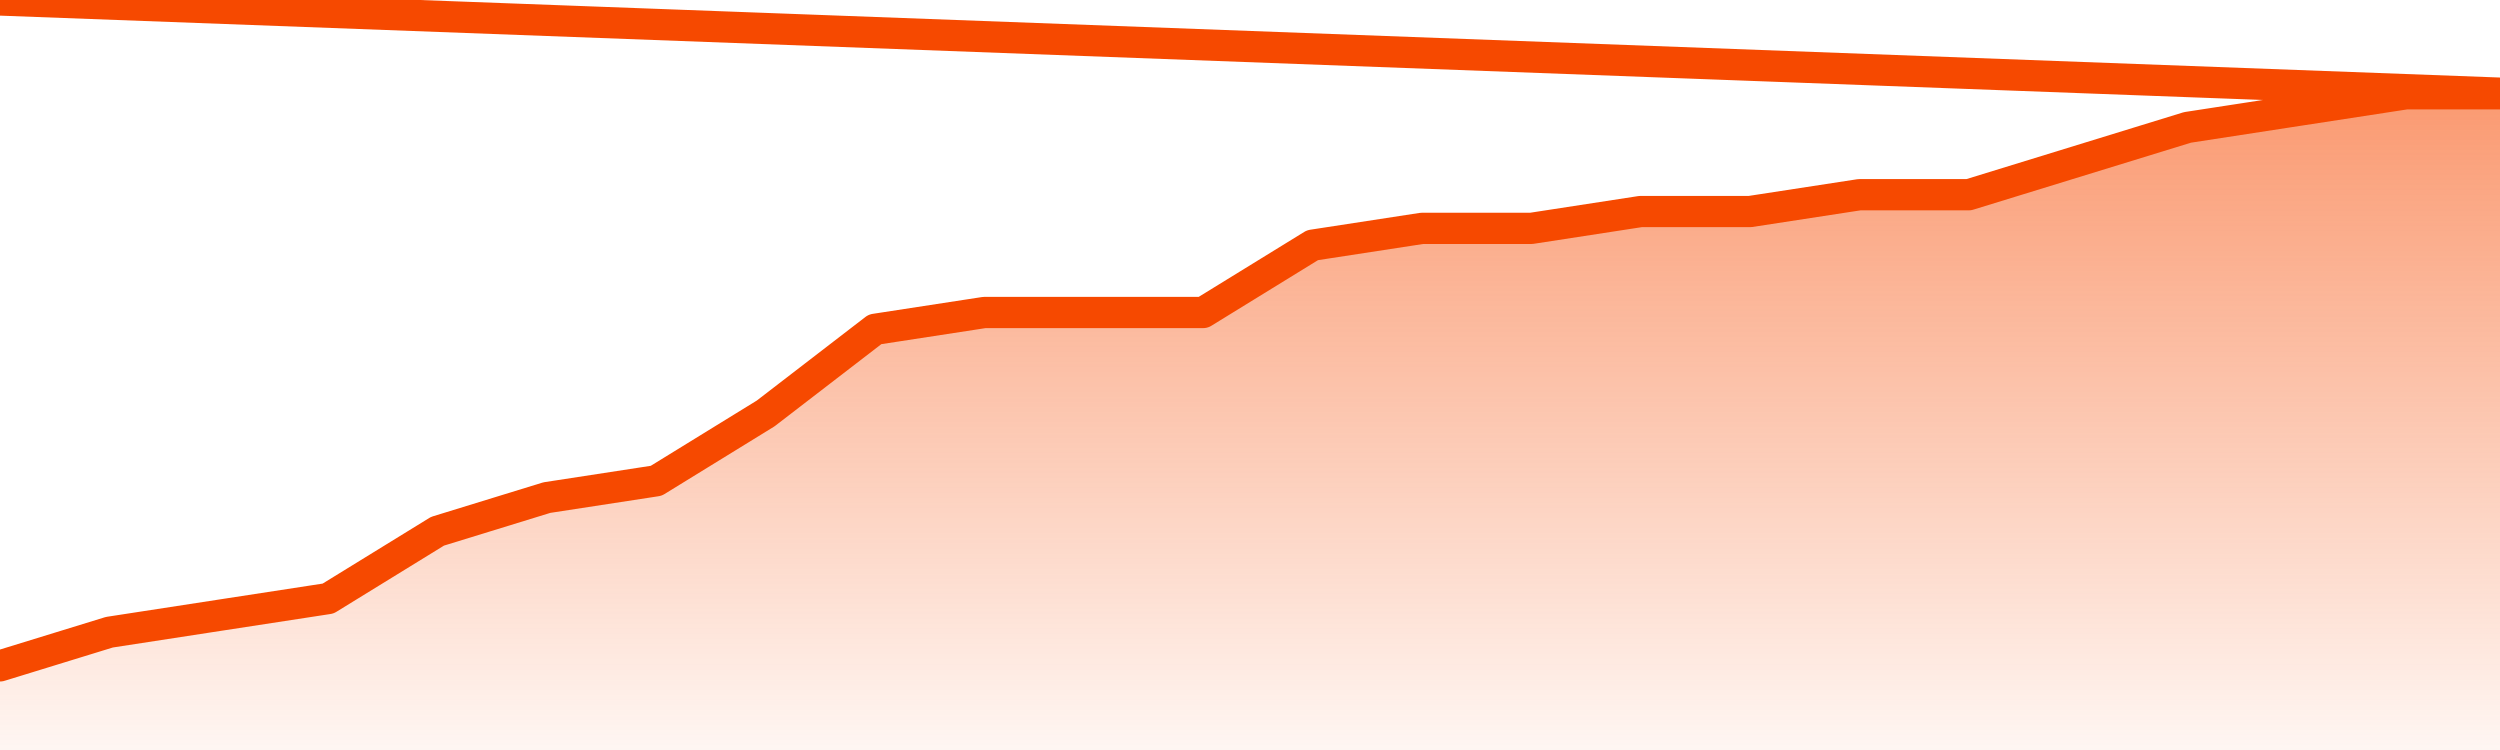
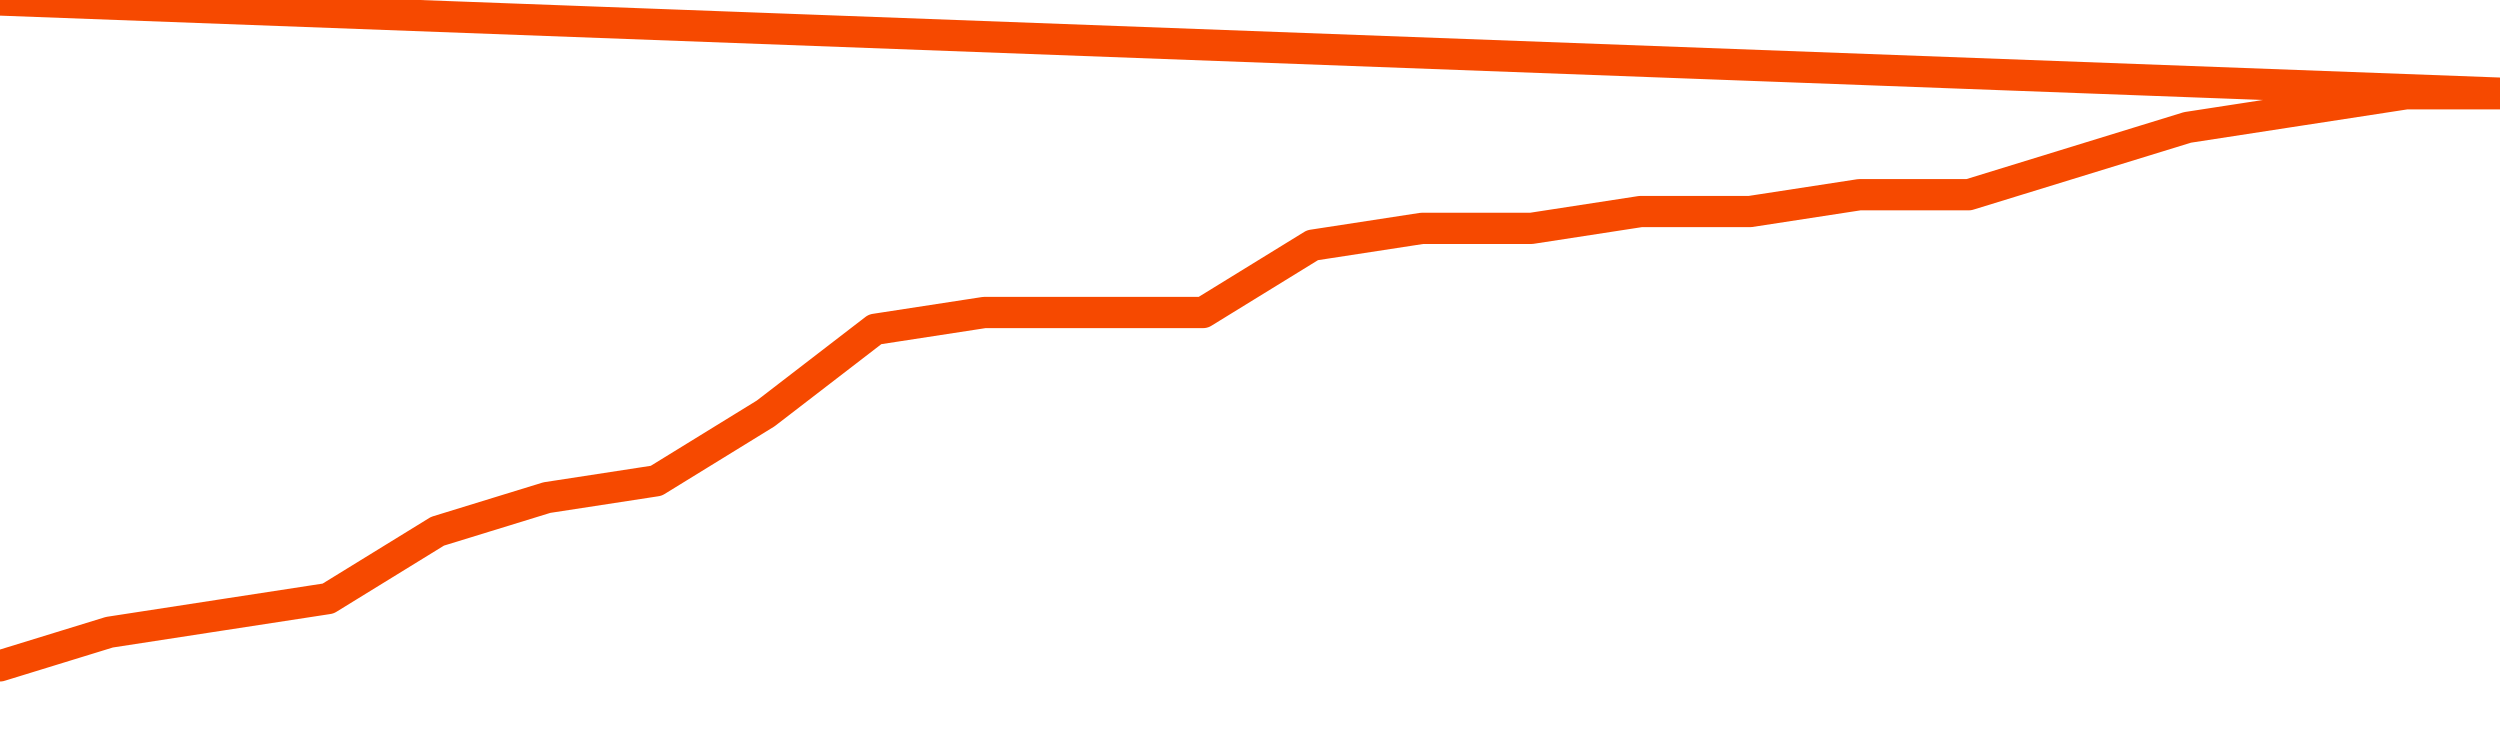
<svg xmlns="http://www.w3.org/2000/svg" version="1.1" width="80" height="24" viewBox="0 0 80 24">
  <defs>
    <linearGradient x1=".5" x2=".5" y2="1" id="gradient">
      <stop offset="0" stop-color="#F64900" />
      <stop offset="1" stop-color="#f64900" stop-opacity="0" />
    </linearGradient>
  </defs>
-   <path fill="url(#gradient)" fill-opacity="0.56" stroke="none" d="M 0,26 0.0,21.308 3.5,20.231 7.0,19.692 10.5,19.154 14.0,17.0 17.5,15.923 21.0,15.385 24.5,13.231 28.0,10.538 31.5,10.0 35.0,10.0 38.5,10.0 42.0,7.846 45.5,7.308 49.0,7.308 52.5,6.769 56.0,6.769 59.5,6.231 63.0,6.231 66.5,5.154 70.0,4.077 73.5,3.538 77.0,3.0 80.5,3.0 82,26 Z" />
  <path fill="none" stroke="#F64900" stroke-width="1" stroke-linejoin="round" stroke-linecap="round" d="M 0.0,21.308 3.5,20.231 7.0,19.692 10.5,19.154 14.0,17.0 17.5,15.923 21.0,15.385 24.5,13.231 28.0,10.538 31.5,10.0 35.0,10.0 38.5,10.0 42.0,7.846 45.5,7.308 49.0,7.308 52.5,6.769 56.0,6.769 59.5,6.231 63.0,6.231 66.5,5.154 70.0,4.077 73.5,3.538 77.0,3.0 80.5,3.0.join(' ') }" />
</svg>